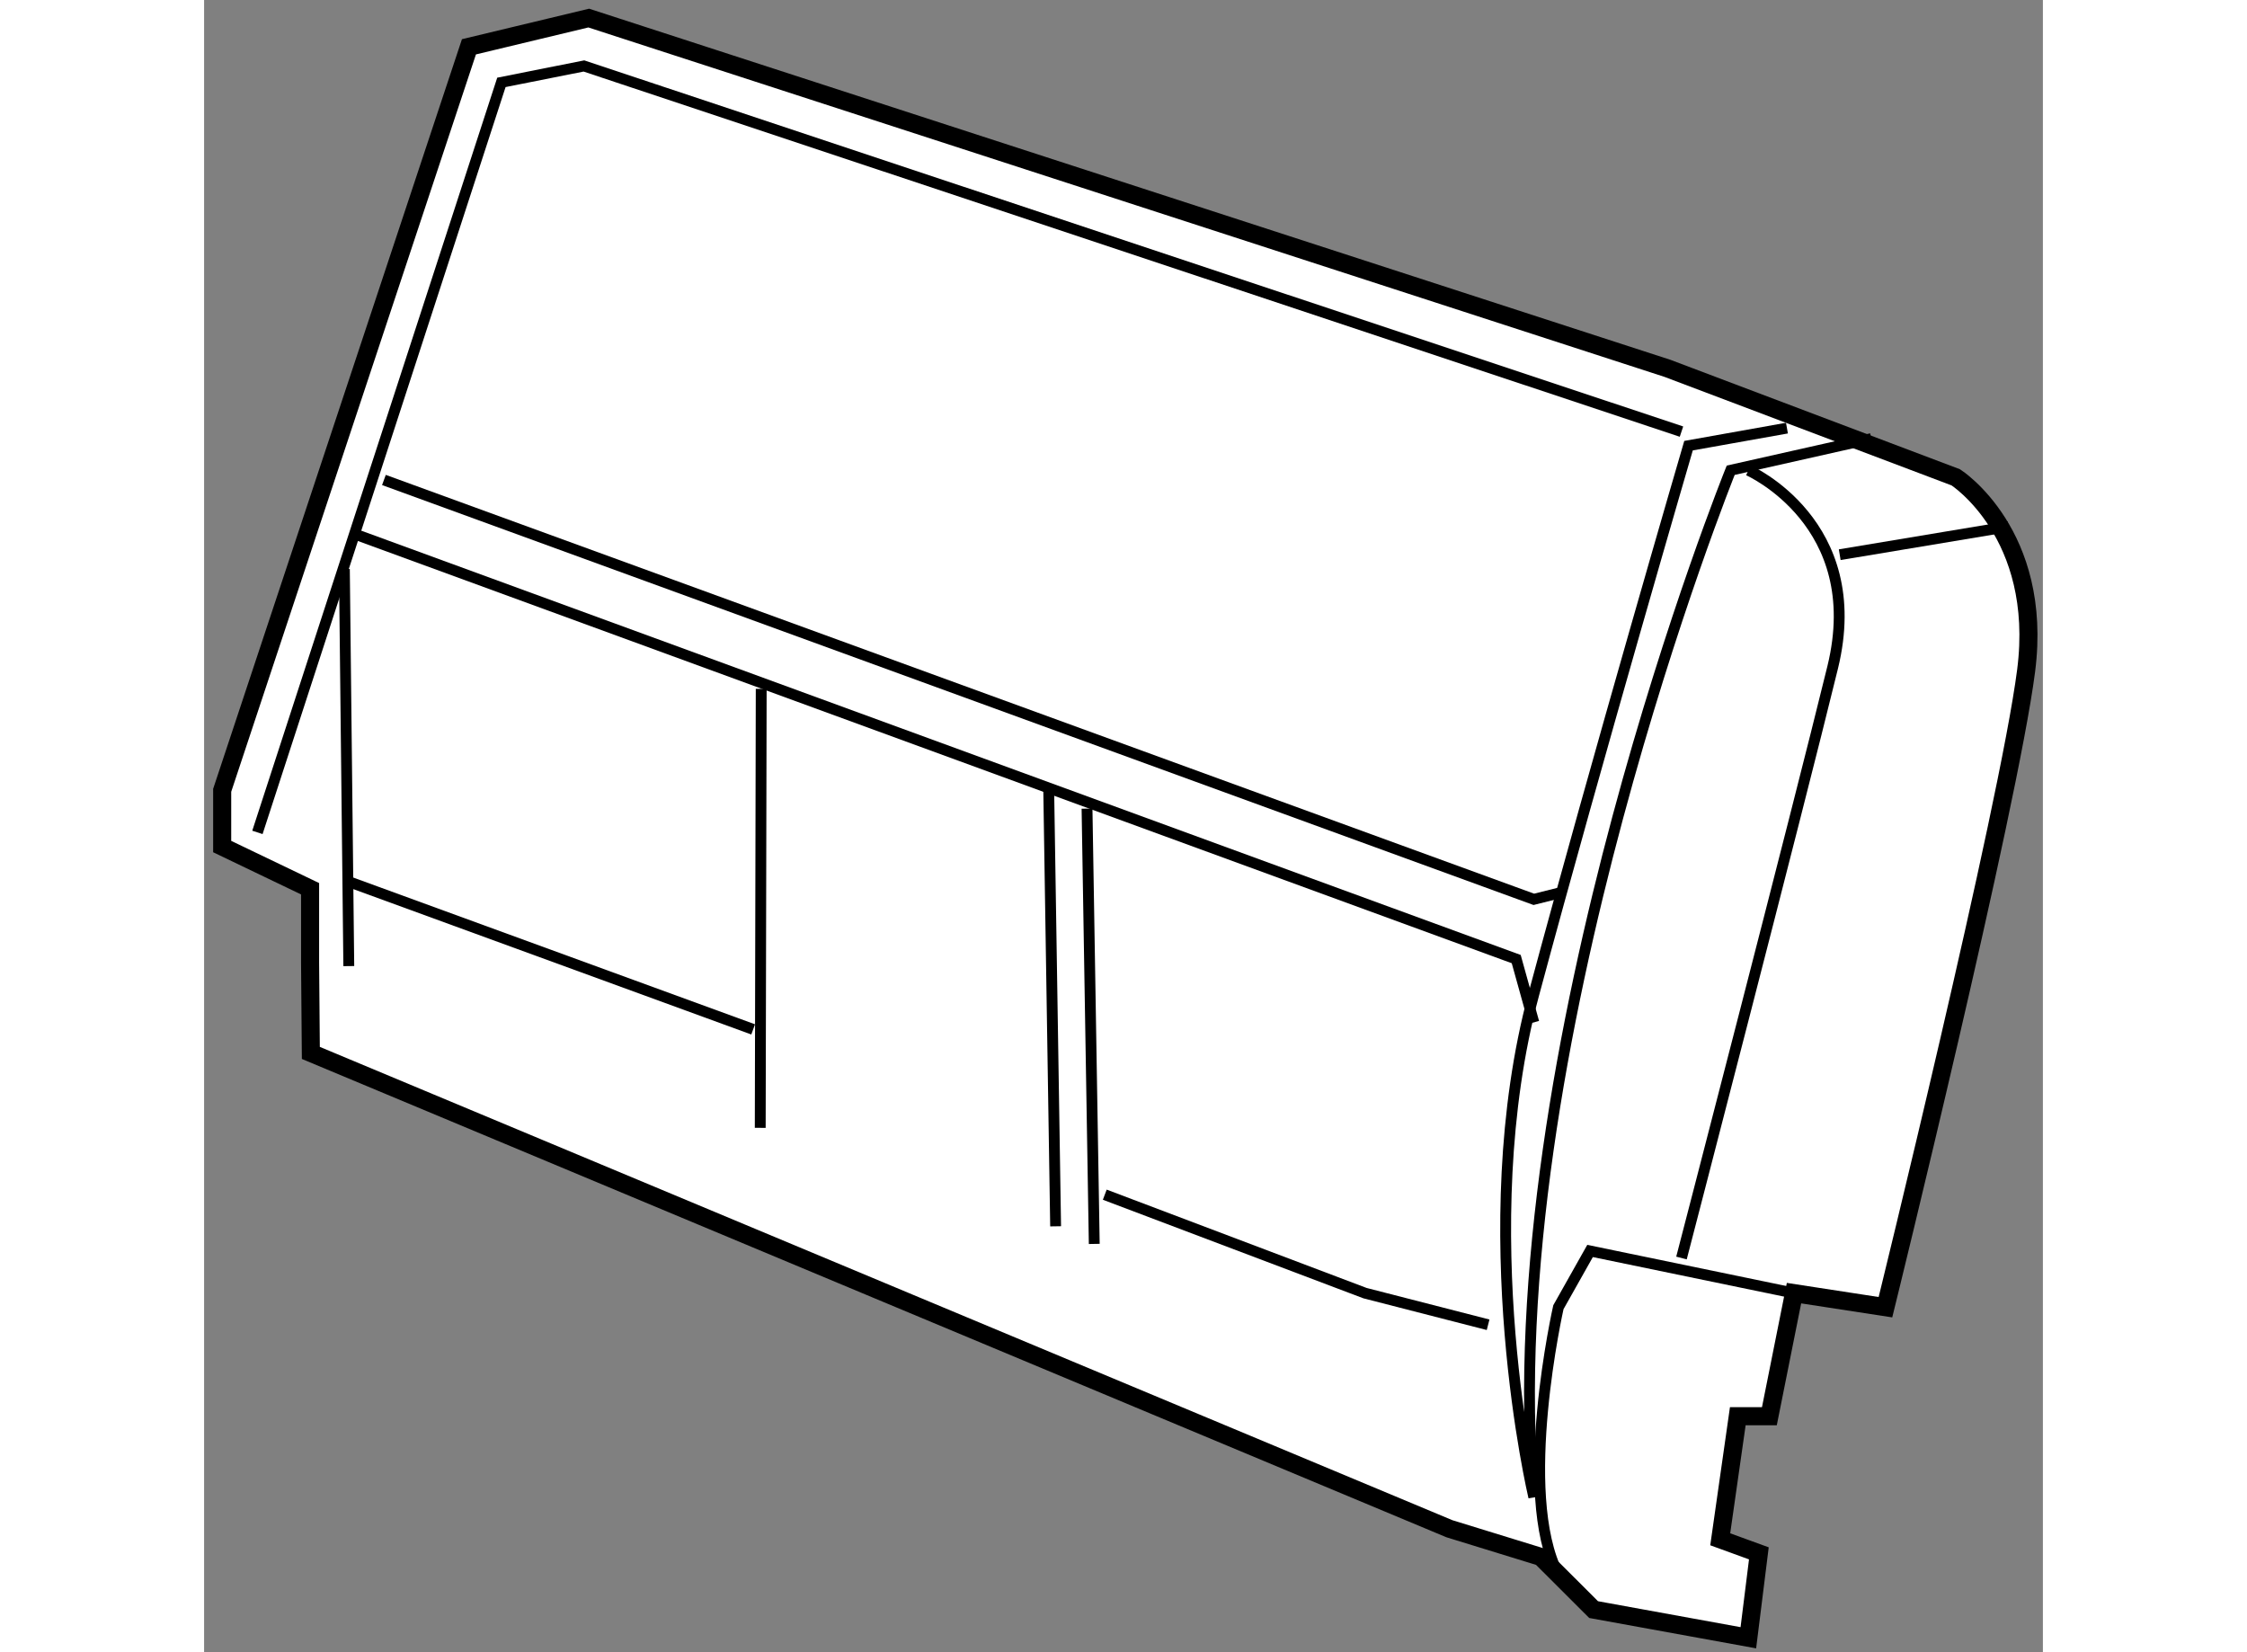
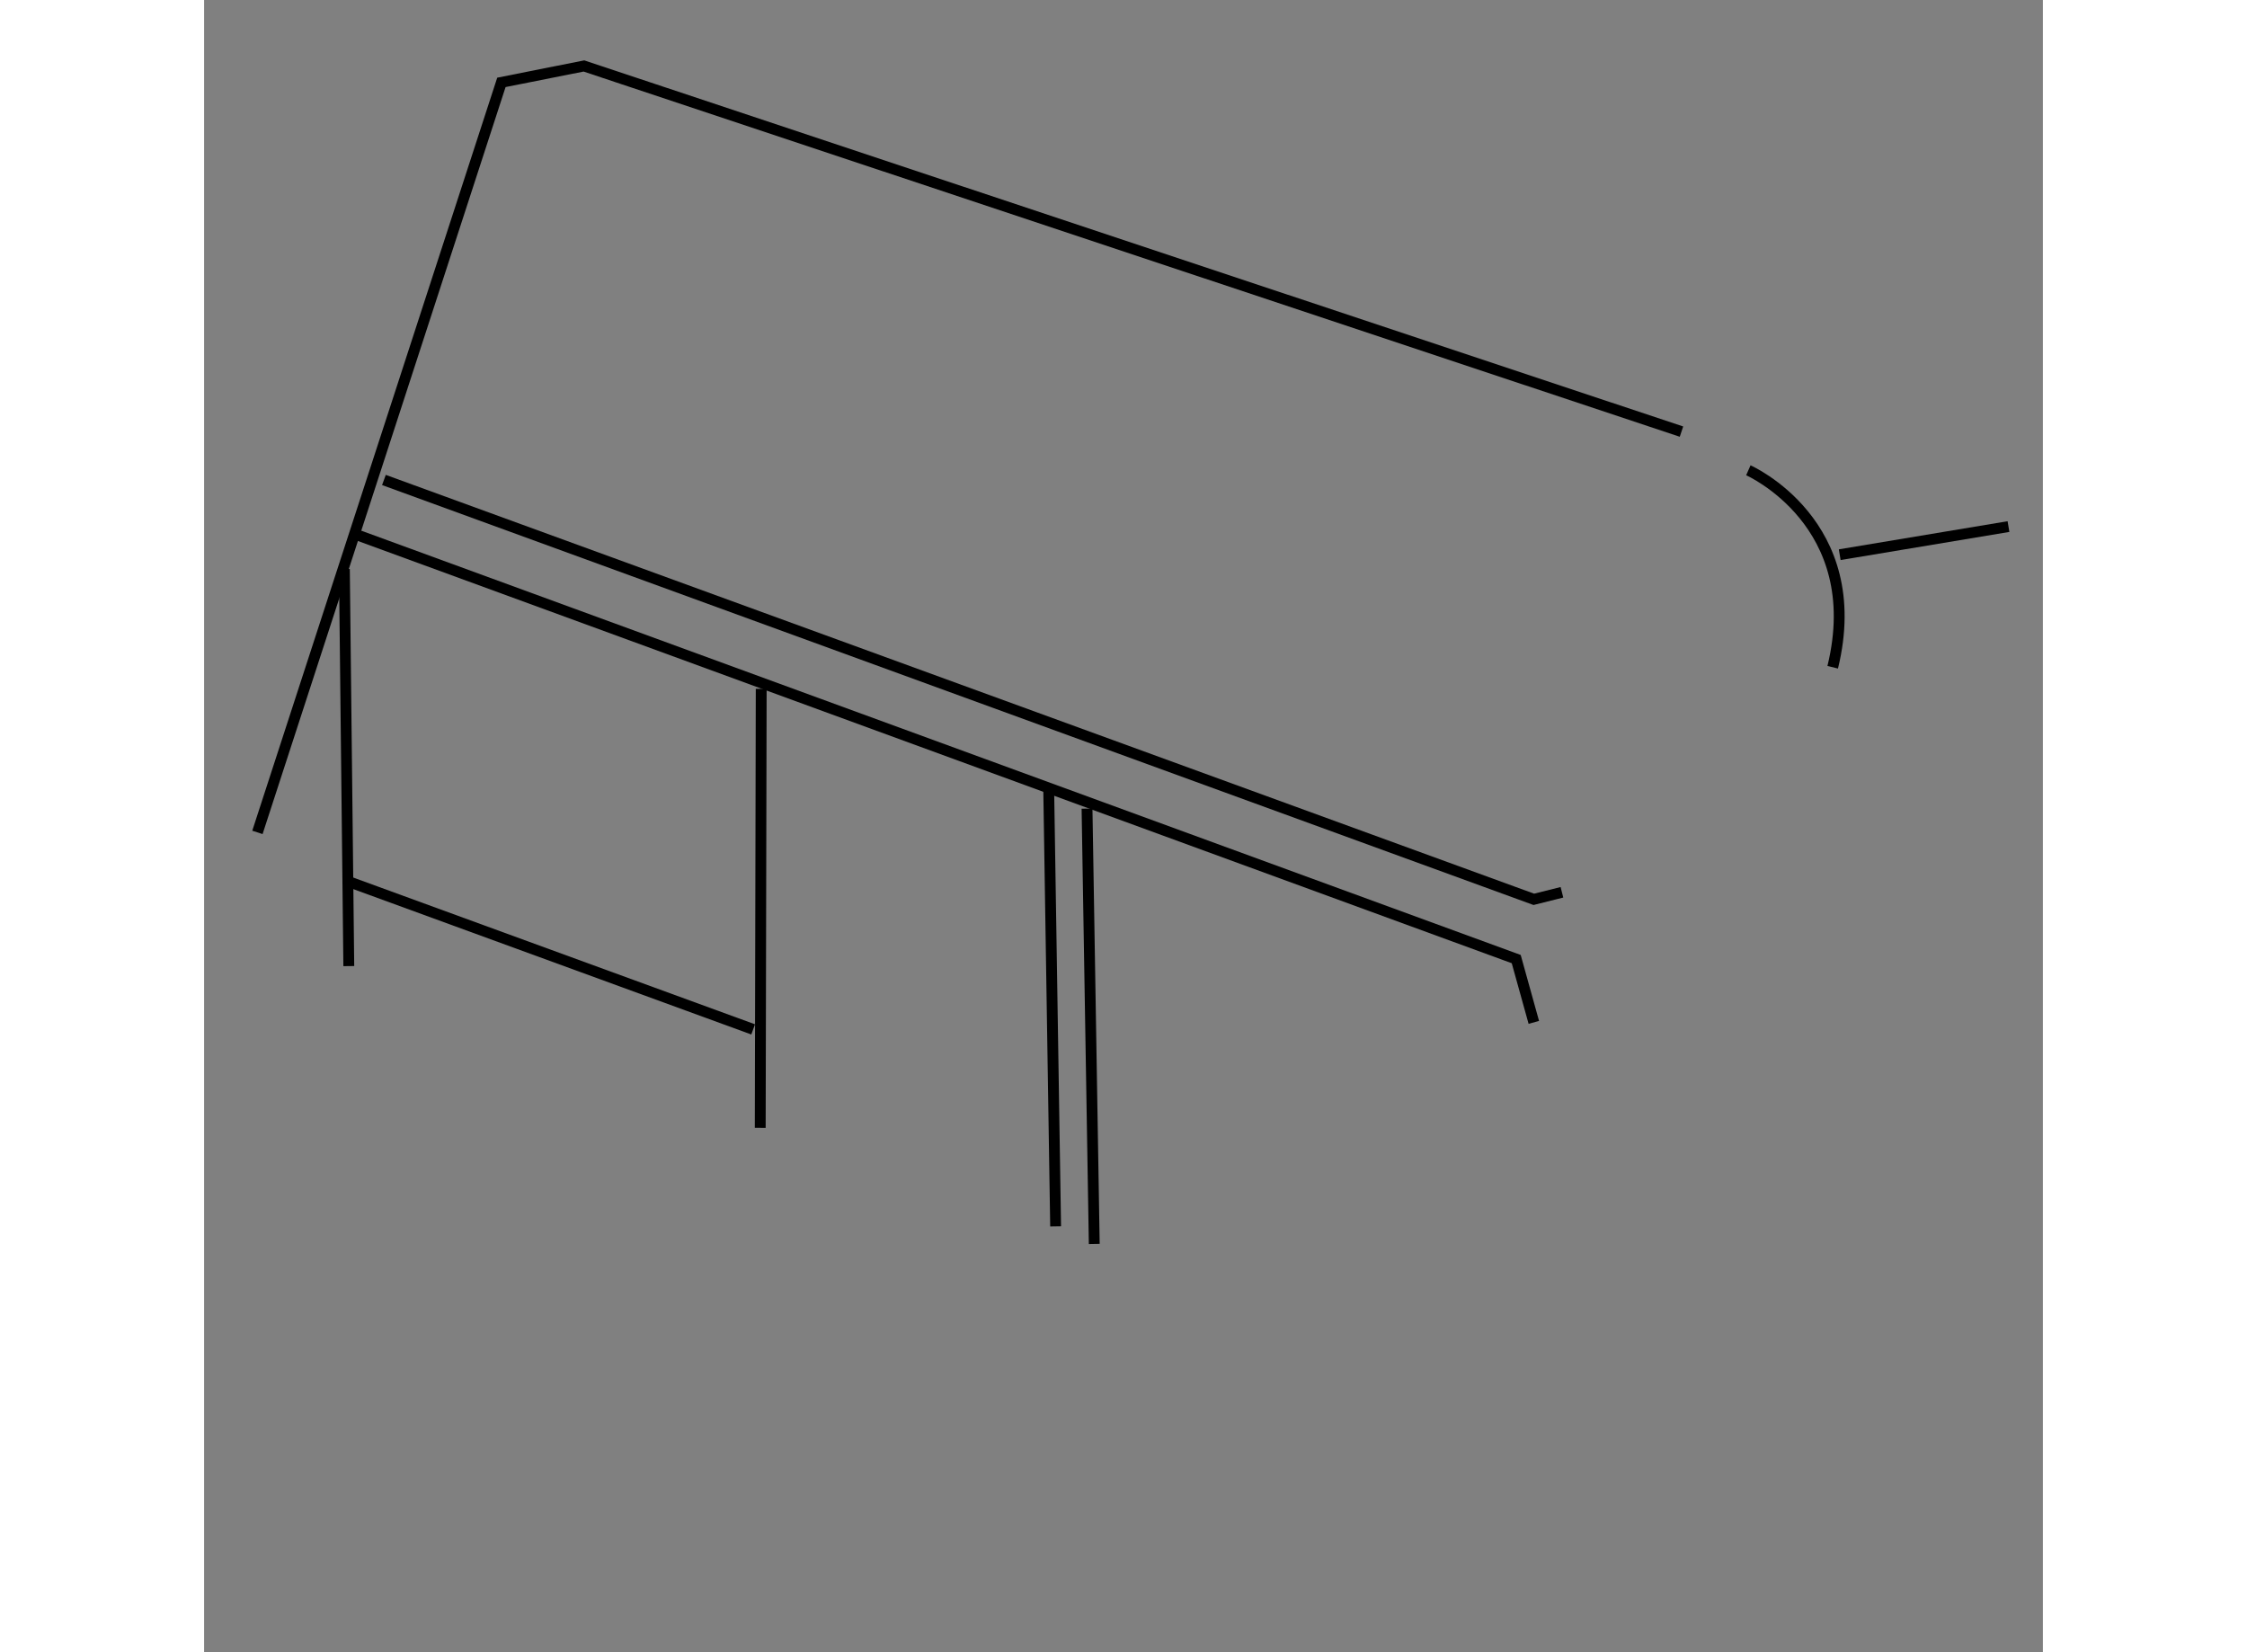
<svg xmlns="http://www.w3.org/2000/svg" version="1.1" x="0px" y="0px" width="244.8px" height="180px" viewBox="91.525 35.221 50.872 45.71" enable-background="new 0 0 244.8 180" xml:space="preserve">
  <rect x="91.525" y="35.221" width="50.872" height="45.71" fill="#808080" stroke="none" />
  <g>
-     <path fill="#FFFFFF" stroke="#000000" stroke-width="0.5" d="M125.978,77.515l2.529,0.779l1.46,1.458l4.281,0.779l0.291-2.335     l-1.069-0.389l0.486-3.405h0.874l0.681-3.405l2.53,0.389c0,0,3.404-13.815,3.892-17.609c0.487-3.793-1.946-5.35-1.946-5.35     l-7.976-3.015l-29.845-9.691l-3.314,0.795l-6.827,20.57v1.556l2.432,1.167v2.042l0.021,2.5L125.978,77.515z" />
-     <path fill="none" stroke="#000000" stroke-width="0.3" d="M135.511,70.997l-5.642-1.167l-0.876,1.556c0,0-1.167,5.156,0,7.395" />
-     <path fill="none" stroke="#000000" stroke-width="0.3" d="M135.316,47.065l-2.723,0.486c0,0-2.531,8.66-4.281,15.176     c-1.752,6.518,0,13.912,0,13.912c-1.071-12.258,5.448-28.408,5.448-28.408l3.891-0.875" />
    <polyline fill="none" stroke="#000000" stroke-width="0.3" points="132.398,47.162 102.033,37.046 99.75,37.5 93,58.25   " />
-     <path fill="none" stroke="#000000" stroke-width="0.3" d="M134.248,48.232c0,0,3.308,1.459,2.334,5.449     c-0.974,3.988-4.184,16.344-4.184,16.344" />
+     <path fill="none" stroke="#000000" stroke-width="0.3" d="M134.248,48.232c0,0,3.308,1.459,2.334,5.449     " />
    <line fill="none" stroke="#000000" stroke-width="0.3" x1="136.776" y1="50.567" x2="141.445" y2="49.789" />
    <line fill="none" stroke="#000000" stroke-width="0.3" x1="116.152" y1="69.635" x2="115.952" y2="57.592" />
    <line fill="none" stroke="#000000" stroke-width="0.3" x1="114.892" y1="57.062" x2="115.083" y2="69.148" />
-     <polyline fill="none" stroke="#000000" stroke-width="0.3" points="116.443,68.273 123.643,70.997 127.048,71.872   " />
    <polyline fill="none" stroke="#000000" stroke-width="0.3" points="95.804,50.037 127.826,61.755 128.313,63.506   " />
    <polyline fill="none" stroke="#000000" stroke-width="0.3" points="96.5,48.5 128.313,60.102 129.091,59.907   " />
    <line fill="none" stroke="#000000" stroke-width="0.3" x1="95.528" y1="61.949" x2="95.406" y2="50.964" />
    <line fill="none" stroke="#000000" stroke-width="0.3" x1="106.938" y1="54.278" x2="106.911" y2="66.424" />
    <line fill="none" stroke="#000000" stroke-width="0.3" x1="95.528" y1="59.614" x2="106.715" y2="63.7" />
  </g>
</svg>